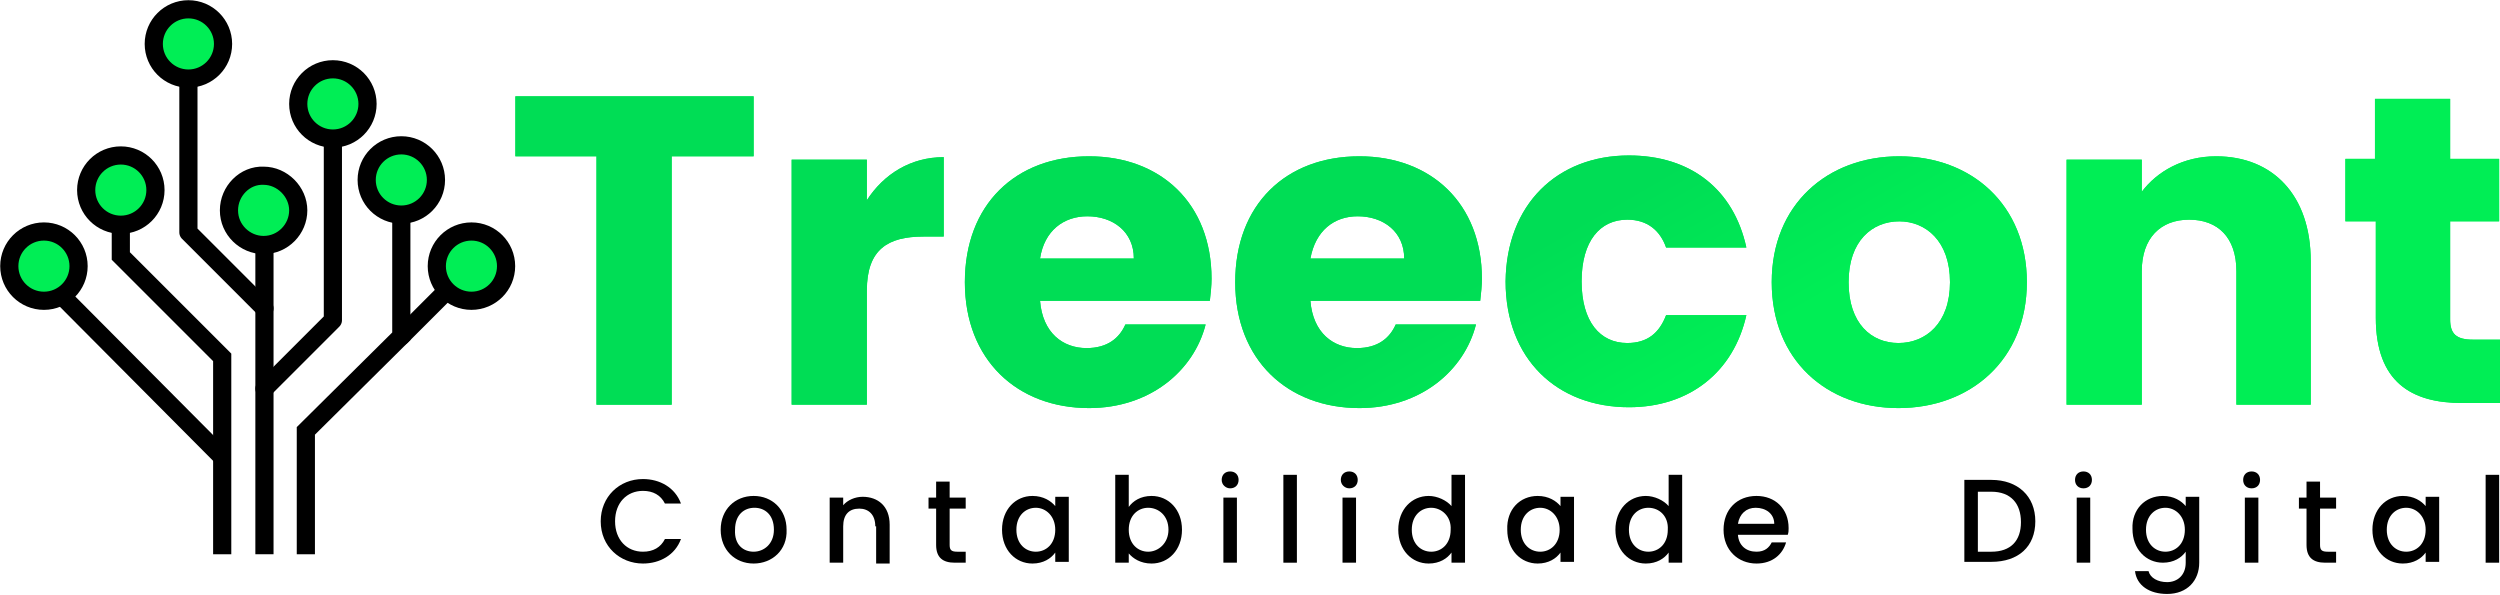
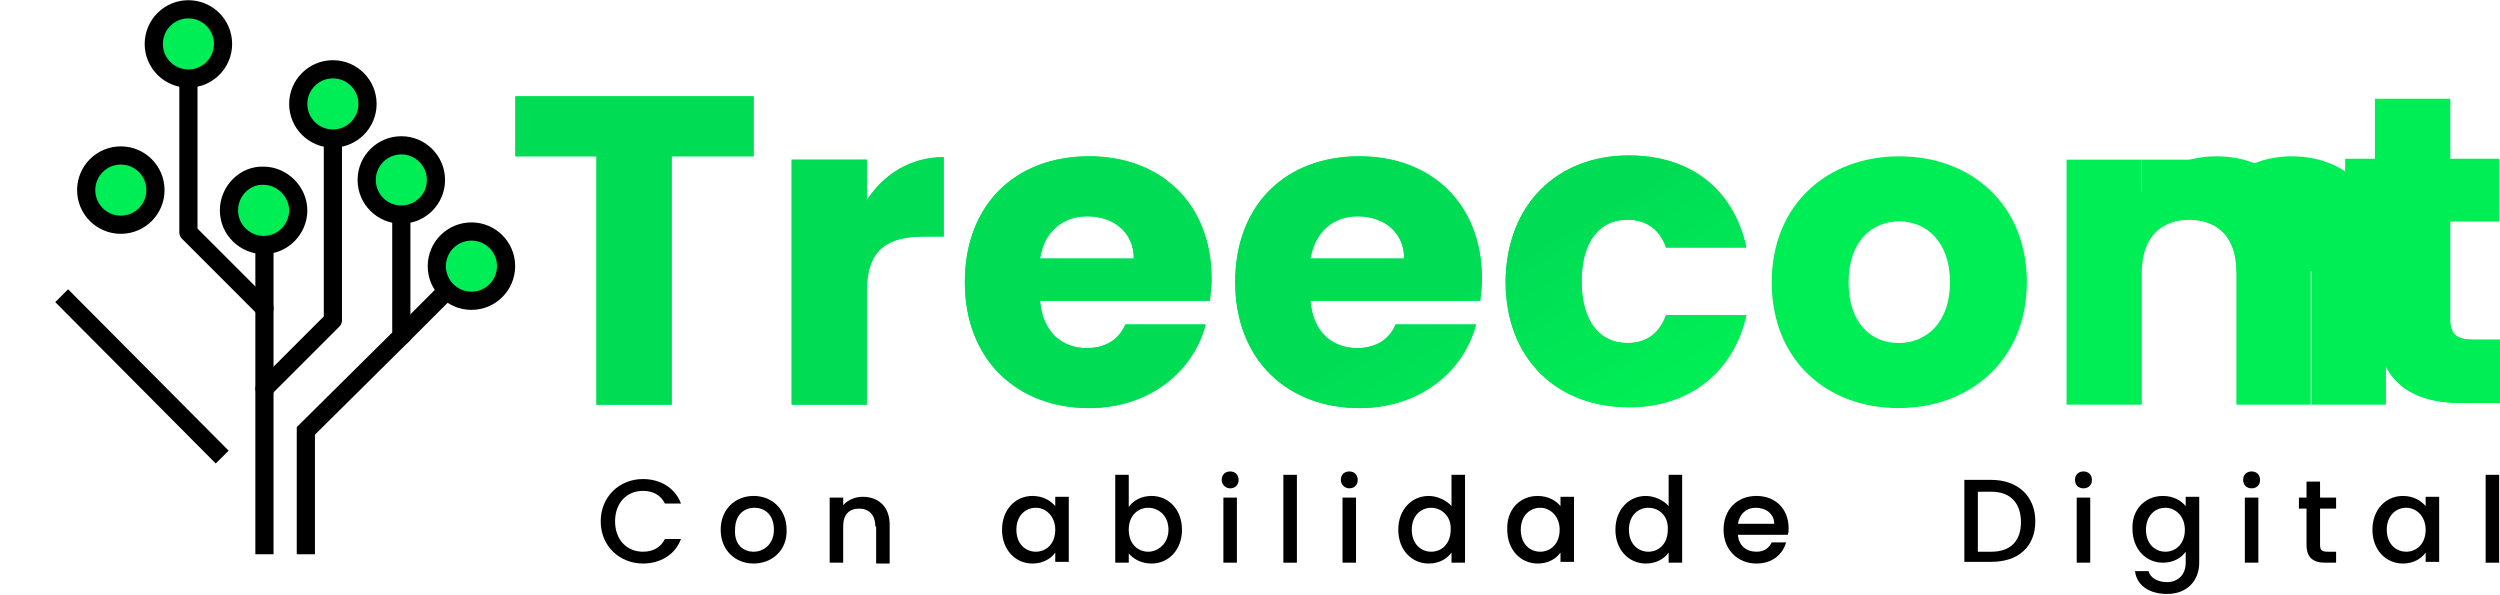
<svg xmlns="http://www.w3.org/2000/svg" version="1.1" id="Camada_1" x="0px" y="0px" viewBox="0 0 295.9 70.4" style="enable-background:new 0 0 295.9 70.4;" xml:space="preserve">
  <style type="text/css">
	.st0{fill:#757575;}
	.st1{fill:none;stroke:#5F593E;stroke-width:3;stroke-miterlimit:10;}
	.st2{fill:none;stroke:#5F593E;stroke-width:3;stroke-linecap:round;stroke-linejoin:round;stroke-miterlimit:10;}
	.st3{fill:#81C784;stroke:#5F593E;stroke-width:3;stroke-linecap:round;stroke-linejoin:round;stroke-miterlimit:10;}
	.st4{fill:none;stroke:#000000;stroke-width:2.111;stroke-miterlimit:10;}
	.st5{fill:none;stroke:#000000;stroke-width:2.111;stroke-linecap:round;stroke-linejoin:round;stroke-miterlimit:10;}
	.st6{fill:#00EE55;stroke:#000000;stroke-width:2.111;stroke-linecap:round;stroke-linejoin:round;stroke-miterlimit:10;}
	.st7{fill:none;stroke:#FFFFFF;stroke-width:0.5;stroke-linecap:round;stroke-linejoin:round;stroke-miterlimit:10;}
	.st8{fill:#69AB45;}
	.st9{fill:#34C1B9;}
	.st10{fill:#EB9823;}
	.st11{fill:#95C11E;}
	.st12{fill:#DDDC00;}
	.st13{fill:#D8FE00;}
	.st14{fill:#10BCDF;}
	.st15{fill:#00FF5F;}
	.st16{fill:#00EE55;}
	.st17{fill:#00DD55;}
	.st18{fill:#888888;}
	
		.st19{display:none;fill:#00EE55;stroke:#000000;stroke-width:2.039;stroke-linecap:round;stroke-linejoin:round;stroke-miterlimit:10;}
	.st20{fill:none;stroke:#000000;stroke-width:1.907;stroke-miterlimit:10;}
	.st21{fill:none;stroke:#000000;stroke-width:1.907;stroke-linecap:round;stroke-linejoin:round;stroke-miterlimit:10;}
	.st22{fill:#00EE55;stroke:#000000;stroke-width:1.907;stroke-linecap:round;stroke-linejoin:round;stroke-miterlimit:10;}
	.st23{fill:none;stroke:#000000;stroke-width:2.152;stroke-miterlimit:10;}
	.st24{fill:none;stroke:#000000;stroke-width:2.152;stroke-linecap:round;stroke-linejoin:round;stroke-miterlimit:10;}
	.st25{fill:#00EE55;stroke:#000000;stroke-width:2.152;stroke-linecap:round;stroke-linejoin:round;stroke-miterlimit:10;}
	.st26{fill:url(#SVGID_1_);}
	.st27{fill:url(#SVGID_00000145057792602022853940000009563664145103036345_);}
	.st28{fill:url(#SVGID_00000006671491572634903190000017827886075503679664_);}
	.st29{fill:url(#SVGID_00000149373778639246334810000001569065911093773484_);}
	.st30{fill:url(#SVGID_00000090997811473279005100000017017740893935350436_);}
	.st31{fill:url(#SVGID_00000137851969835702850570000010647266949454787738_);}
	.st32{fill:url(#SVGID_00000043419280442784744580000008191226874656679078_);}
	.st33{fill:url(#SVGID_00000113311744763037045690000016561573439071860914_);}
	.st34{fill:url(#SVGID_00000042720062231908203750000009303391939498390206_);}
	.st35{fill:url(#SVGID_00000055676770818376153130000014122288137719807654_);}
	.st36{fill:url(#SVGID_00000029745718829363124330000008673992320312237188_);}
	.st37{fill:url(#SVGID_00000106114032043105330230000003271208206607764101_);}
	.st38{fill:url(#SVGID_00000025401639292348118190000009599787598816302738_);}
	.st39{fill:url(#SVGID_00000052103417515787469150000013971150242711089793_);}
	.st40{fill:url(#SVGID_00000058570112940483747670000011940437873127620750_);}
	.st41{fill:url(#SVGID_00000132079959203125750940000011282559260356912792_);}
</style>
  <g>
    <path d="M76.1,56.7c2,0,3.8,1,4.5,2.9h-1.9c-0.5-1-1.4-1.5-2.6-1.5c-1.9,0-3.3,1.4-3.3,3.6s1.4,3.6,3.3,3.6c1.2,0,2.1-0.5,2.6-1.5   h1.9c-0.7,1.9-2.5,2.9-4.5,2.9c-2.7,0-5-2-5-5C71.1,58.8,73.3,56.7,76.1,56.7z" />
    <path d="M89.2,66.7c-2.2,0-3.9-1.6-3.9-4c0-2.4,1.7-4,3.9-4s3.9,1.6,3.9,4C93.2,65.1,91.4,66.7,89.2,66.7z M89.2,65.3   c1.2,0,2.4-0.9,2.4-2.6c0-1.8-1.1-2.6-2.3-2.6c-1.2,0-2.3,0.8-2.3,2.6C86.9,64.5,88,65.3,89.2,65.3z" />
    <path d="M103.6,62.3c0-1.4-0.8-2.1-1.9-2.1c-1.2,0-1.9,0.7-1.9,2.1v4.3h-1.6v-7.7h1.6v0.9c0.5-0.6,1.4-1,2.3-1   c1.8,0,3.2,1.1,3.2,3.3v4.6h-1.6V62.3z" />
-     <path d="M110.8,60.2h-0.9v-1.3h0.9v-1.9h1.6v1.9h1.9v1.3h-1.9v4.3c0,0.6,0.2,0.8,0.9,0.8h1v1.3H113c-1.4,0-2.2-0.6-2.2-2.1V60.2z" />
    <path d="M122.2,58.7c1.3,0,2.2,0.6,2.7,1.2v-1.1h1.6v7.7h-1.6v-1.1c-0.5,0.7-1.4,1.3-2.7,1.3c-2,0-3.6-1.6-3.6-4   C118.6,60.3,120.2,58.7,122.2,58.7z M122.6,60.1c-1.2,0-2.3,0.9-2.3,2.6c0,1.7,1.1,2.6,2.3,2.6c1.2,0,2.3-0.9,2.3-2.6   C124.9,61.1,123.8,60.1,122.6,60.1z" />
    <path d="M136.3,58.7c2,0,3.6,1.6,3.6,4c0,2.4-1.6,4-3.6,4c-1.3,0-2.2-0.6-2.7-1.2v1.1H132V56.2h1.6V60   C134.1,59.3,135,58.7,136.3,58.7z M135.9,60.1c-1.2,0-2.3,0.9-2.3,2.6c0,1.7,1.1,2.6,2.3,2.6c1.2,0,2.4-1,2.4-2.6   C138.3,61,137.1,60.1,135.9,60.1z" />
    <path d="M144.6,56.8c0-0.6,0.4-1,1-1c0.6,0,1,0.4,1,1s-0.4,1-1,1C145.1,57.8,144.6,57.4,144.6,56.8z M144.8,58.9h1.6v7.7h-1.6V58.9   z" />
    <path d="M151.9,56.2h1.6v10.4h-1.6V56.2z" />
    <path d="M158.7,56.8c0-0.6,0.4-1,1-1c0.6,0,1,0.4,1,1s-0.4,1-1,1C159.2,57.8,158.7,57.4,158.7,56.8z M158.9,58.9h1.6v7.7h-1.6V58.9   z" />
    <path d="M169.1,58.7c1,0,2.1,0.5,2.7,1.2v-3.7h1.6v10.4h-1.6v-1.2c-0.5,0.7-1.4,1.3-2.7,1.3c-2,0-3.6-1.6-3.6-4   C165.5,60.3,167.1,58.7,169.1,58.7z M169.4,60.1c-1.2,0-2.3,0.9-2.3,2.6c0,1.7,1.1,2.6,2.3,2.6c1.2,0,2.3-0.9,2.3-2.6   C171.8,61.1,170.6,60.1,169.4,60.1z" />
    <path d="M182,58.7c1.3,0,2.2,0.6,2.7,1.2v-1.1h1.6v7.7h-1.6v-1.1c-0.5,0.7-1.4,1.3-2.7,1.3c-2,0-3.6-1.6-3.6-4   C178.3,60.3,179.9,58.7,182,58.7z M182.3,60.1c-1.2,0-2.3,0.9-2.3,2.6c0,1.7,1.1,2.6,2.3,2.6c1.2,0,2.3-0.9,2.3-2.6   C184.6,61.1,183.5,60.1,182.3,60.1z" />
    <path d="M194.8,58.7c1,0,2.1,0.5,2.7,1.2v-3.7h1.6v10.4h-1.6v-1.2c-0.5,0.7-1.4,1.3-2.7,1.3c-2,0-3.6-1.6-3.6-4   C191.2,60.3,192.8,58.7,194.8,58.7z M195.1,60.1c-1.2,0-2.3,0.9-2.3,2.6c0,1.7,1.1,2.6,2.3,2.6c1.2,0,2.3-0.9,2.3-2.6   C197.5,61.1,196.4,60.1,195.1,60.1z" />
    <path d="M207.9,66.7c-2.2,0-3.9-1.6-3.9-4c0-2.4,1.6-4,3.9-4c2.2,0,3.8,1.5,3.8,3.8c0,0.3,0,0.5-0.1,0.8h-5.9c0.1,1.3,1,2,2.2,2   c1,0,1.5-0.5,1.8-1.1h1.7C211,65.6,209.8,66.7,207.9,66.7z M205.7,62h4.3c0-1.2-1-1.9-2.2-1.9C206.7,60.1,205.9,60.8,205.7,62z" />
    <path d="M240.9,61.7c0,3-2,4.8-5.2,4.8h-3.2v-9.7h3.2C238.8,56.8,240.9,58.7,240.9,61.7z M235.7,65.3c2.3,0,3.5-1.3,3.5-3.5   c0-2.2-1.2-3.6-3.5-3.6h-1.6v7.1H235.7z" />
    <path d="M245.6,56.8c0-0.6,0.4-1,1-1c0.6,0,1,0.4,1,1s-0.4,1-1,1C246,57.8,245.6,57.4,245.6,56.8z M245.8,58.9h1.6v7.7h-1.6V58.9z" />
    <path d="M256,58.7c1.3,0,2.2,0.6,2.7,1.2v-1.1h1.6v7.8c0,2.1-1.4,3.7-3.8,3.7c-2.1,0-3.6-1-3.8-2.7h1.6c0.2,0.8,1.1,1.3,2.2,1.3   c1.2,0,2.2-0.8,2.2-2.3v-1.3c-0.5,0.7-1.4,1.3-2.7,1.3c-2,0-3.6-1.6-3.6-4C252.3,60.3,253.9,58.7,256,58.7z M256.3,60.1   c-1.2,0-2.3,0.9-2.3,2.6c0,1.7,1.1,2.6,2.3,2.6c1.2,0,2.3-0.9,2.3-2.6C258.6,61.1,257.5,60.1,256.3,60.1z" />
    <path d="M265.5,56.8c0-0.6,0.4-1,1-1c0.6,0,1,0.4,1,1s-0.4,1-1,1C265.9,57.8,265.5,57.4,265.5,56.8z M265.7,58.9h1.6v7.7h-1.6V58.9   z" />
    <path d="M273,60.2h-0.9v-1.3h0.9v-1.9h1.6v1.9h1.9v1.3h-1.9v4.3c0,0.6,0.2,0.8,0.9,0.8h1v1.3h-1.3c-1.4,0-2.2-0.6-2.2-2.1V60.2z" />
    <path d="M284.4,58.7c1.3,0,2.2,0.6,2.7,1.2v-1.1h1.6v7.7h-1.6v-1.1c-0.5,0.7-1.4,1.3-2.7,1.3c-2,0-3.6-1.6-3.6-4   C280.8,60.3,282.4,58.7,284.4,58.7z M284.8,60.1c-1.2,0-2.3,0.9-2.3,2.6c0,1.7,1.1,2.6,2.3,2.6c1.2,0,2.3-0.9,2.3-2.6   C287.1,61.1,286,60.1,284.8,60.1z" />
    <path d="M294.2,56.2h1.6v10.4h-1.6V56.2z" />
  </g>
  <g>
    <polyline class="st23" points="36.2,65.6 36.2,51 47.5,39.8 47.5,21.3  " />
    <line class="st23" x1="31.3" y1="65.6" x2="31.3" y2="27.3" />
-     <polyline class="st23" points="26.3,65.6 26.3,42.3 14.3,30.3 14.3,22.5  " />
    <polyline class="st24" points="31.3,46 39.4,37.9 39.4,12.3  " />
    <polyline class="st24" points="31.3,36.5 22.3,27.5 22.3,6.4  " />
    <line class="st23" x1="26.3" y1="54.1" x2="7.3" y2="35" />
    <line class="st24" x1="47.5" y1="39.8" x2="55.8" y2="31.5" />
    <circle class="st25" cx="55.8" cy="31.5" r="4.1" />
-     <circle class="st25" cx="5.2" cy="31.5" r="4.1" />
    <circle class="st25" cx="47.5" cy="21.3" r="4.1" />
    <circle class="st25" cx="39.4" cy="12.3" r="4.1" />
    <path class="st25" d="M27.1,24.9c0,2.3,1.9,4.1,4.1,4.1c2.3,0,4.1-1.9,4.1-4.1s-1.9-4.1-4.1-4.1C29,20.7,27.1,22.6,27.1,24.9z" />
    <circle class="st25" cx="22.3" cy="5.2" r="4.1" />
    <circle class="st25" cx="14.3" cy="22.5" r="4.1" />
  </g>
  <g>
    <g>
      <g>
        <path class="st16" d="M61,11.4h28.2v7.1h-9.7v29.4h-8.9V18.5H61V11.4z" />
        <path class="st16" d="M102.6,47.9h-8.9v-29h8.9v4.8c2-3.1,5.2-5.1,9.1-5.1V28h-2.4c-4.2,0-6.7,1.5-6.7,6.4V47.9z" />
        <path class="st16" d="M128.9,48.3c-8.5,0-14.7-5.7-14.7-14.9s6-14.9,14.7-14.9c8.5,0,14.5,5.6,14.5,14.5c0,0.8-0.1,1.7-0.2,2.6     h-20.1c0.3,3.8,2.7,5.6,5.5,5.6c2.5,0,3.9-1.2,4.6-2.8h9.5C141.3,43.9,136.1,48.3,128.9,48.3z M123.1,30.6h11.1     c0-3.2-2.5-5-5.5-5C125.9,25.6,123.6,27.3,123.1,30.6z" />
        <path class="st16" d="M160.9,48.3c-8.5,0-14.7-5.7-14.7-14.9s6-14.9,14.7-14.9c8.5,0,14.5,5.6,14.5,14.5c0,0.8-0.1,1.7-0.2,2.6     h-20.1c0.3,3.8,2.7,5.6,5.5,5.6c2.5,0,3.9-1.2,4.6-2.8h9.5C173.3,43.9,168.1,48.3,160.9,48.3z M155.1,30.6h11.1     c0-3.2-2.5-5-5.5-5C157.9,25.6,155.7,27.3,155.1,30.6z" />
        <path class="st16" d="M192.8,18.4c7.3,0,12.4,4,13.9,10.9h-9.5c-0.7-2-2.2-3.3-4.6-3.3c-3.2,0-5.4,2.5-5.4,7.3s2.2,7.3,5.4,7.3     c2.4,0,3.8-1.2,4.6-3.3h9.5c-1.5,6.7-6.7,10.9-13.9,10.9c-8.5,0-14.6-5.7-14.6-14.9C178.3,24.2,184.3,18.4,192.8,18.4z" />
        <path class="st16" d="M224.7,48.3c-8.5,0-15-5.7-15-14.9s6.6-14.9,15.1-14.9c8.5,0,15.1,5.7,15.1,14.9S233.2,48.3,224.7,48.3z      M224.7,40.6c3.2,0,6.1-2.3,6.1-7.2c0-4.9-2.9-7.2-6-7.2c-3.2,0-6,2.3-6,7.2C218.8,38.3,221.5,40.6,224.7,40.6z" />
        <path class="st16" d="M264.7,32.1c0-4-2.2-6.1-5.6-6.1c-3.4,0-5.6,2.2-5.6,6.1v15.8h-8.9v-29h8.9v3.8c1.8-2.4,4.9-4.2,8.8-4.2     c6.7,0,11.2,4.6,11.2,12.4v17h-8.8V32.1z" />
        <path class="st16" d="M281.1,26.2h-3.5v-7.4h3.5v-7.1h8.9v7.1h5.8v7.4H290v11.6c0,1.7,0.7,2.4,2.7,2.4h3.2v7.5h-4.5     c-6,0-10.2-2.5-10.2-10.1V26.2z" />
      </g>
      <g>
        <linearGradient id="SVGID_1_" gradientUnits="userSpaceOnUse" x1="172.295" y1="14.393" x2="192.189" y2="48.851">
          <stop offset="0.441" style="stop-color:#00DD55" />
          <stop offset="1" style="stop-color:#00EE55" />
        </linearGradient>
        <path class="st26" d="M61,11.4h28.2v7.1h-9.7v29.4h-8.9V18.5H61V11.4z" />
        <linearGradient id="SVGID_00000089564801183295328810000006190304777965517752_" gradientUnits="userSpaceOnUse" x1="172.295" y1="14.393" x2="192.189" y2="48.851">
          <stop offset="0.441" style="stop-color:#00DD55" />
          <stop offset="1" style="stop-color:#00EE55" />
        </linearGradient>
        <path style="fill:url(#SVGID_00000089564801183295328810000006190304777965517752_);" d="M102.6,47.9h-8.9v-29h8.9v4.8     c2-3.1,5.2-5.1,9.1-5.1V28h-2.4c-4.2,0-6.7,1.5-6.7,6.4V47.9z" />
        <linearGradient id="SVGID_00000096753556308688411930000004101466825674544266_" gradientUnits="userSpaceOnUse" x1="172.295" y1="14.393" x2="192.189" y2="48.851">
          <stop offset="0.441" style="stop-color:#00DD55" />
          <stop offset="1" style="stop-color:#00EE55" />
        </linearGradient>
        <path style="fill:url(#SVGID_00000096753556308688411930000004101466825674544266_);" d="M128.9,48.3c-8.5,0-14.7-5.7-14.7-14.9     s6-14.9,14.7-14.9c8.5,0,14.5,5.6,14.5,14.5c0,0.8-0.1,1.7-0.2,2.6h-20.1c0.3,3.8,2.7,5.6,5.5,5.6c2.5,0,3.9-1.2,4.6-2.8h9.5     C141.3,43.9,136.1,48.3,128.9,48.3z M123.1,30.6h11.1c0-3.2-2.5-5-5.5-5C125.9,25.6,123.6,27.3,123.1,30.6z" />
        <linearGradient id="SVGID_00000031904434806394960260000007494577740068062133_" gradientUnits="userSpaceOnUse" x1="172.295" y1="14.393" x2="192.189" y2="48.851">
          <stop offset="0.441" style="stop-color:#00DD55" />
          <stop offset="1" style="stop-color:#00EE55" />
        </linearGradient>
        <path style="fill:url(#SVGID_00000031904434806394960260000007494577740068062133_);" d="M160.9,48.3c-8.5,0-14.7-5.7-14.7-14.9     s6-14.9,14.7-14.9c8.5,0,14.5,5.6,14.5,14.5c0,0.8-0.1,1.7-0.2,2.6h-20.1c0.3,3.8,2.7,5.6,5.5,5.6c2.5,0,3.9-1.2,4.6-2.8h9.5     C173.3,43.9,168.1,48.3,160.9,48.3z M155.1,30.6h11.1c0-3.2-2.5-5-5.5-5C157.9,25.6,155.7,27.3,155.1,30.6z" />
        <linearGradient id="SVGID_00000024704031774832751640000014368904249993937793_" gradientUnits="userSpaceOnUse" x1="172.295" y1="14.393" x2="192.189" y2="48.851">
          <stop offset="0.441" style="stop-color:#00DD55" />
          <stop offset="1" style="stop-color:#00EE55" />
        </linearGradient>
        <path style="fill:url(#SVGID_00000024704031774832751640000014368904249993937793_);" d="M192.8,18.4c7.3,0,12.4,4,13.9,10.9     h-9.5c-0.7-2-2.2-3.3-4.6-3.3c-3.2,0-5.4,2.5-5.4,7.3s2.2,7.3,5.4,7.3c2.4,0,3.8-1.2,4.6-3.3h9.5c-1.5,6.7-6.7,10.9-13.9,10.9     c-8.5,0-14.6-5.7-14.6-14.9C178.3,24.2,184.3,18.4,192.8,18.4z" />
        <linearGradient id="SVGID_00000066513105849049848110000009669328114119647629_" gradientUnits="userSpaceOnUse" x1="172.295" y1="14.393" x2="192.189" y2="48.851">
          <stop offset="0.441" style="stop-color:#00DD55" />
          <stop offset="1" style="stop-color:#00EE55" />
        </linearGradient>
-         <path style="fill:url(#SVGID_00000066513105849049848110000009669328114119647629_);" d="M224.7,48.3c-8.5,0-15-5.7-15-14.9     s6.6-14.9,15.1-14.9c8.5,0,15.1,5.7,15.1,14.9S233.2,48.3,224.7,48.3z M224.7,40.6c3.2,0,6.1-2.3,6.1-7.2c0-4.9-2.9-7.2-6-7.2     c-3.2,0-6,2.3-6,7.2C218.8,38.3,221.5,40.6,224.7,40.6z" />
        <linearGradient id="SVGID_00000179637434933224395770000015889359018335926661_" gradientUnits="userSpaceOnUse" x1="172.295" y1="14.393" x2="192.189" y2="48.851">
          <stop offset="0.441" style="stop-color:#00DD55" />
          <stop offset="1" style="stop-color:#00EE55" />
        </linearGradient>
-         <path style="fill:url(#SVGID_00000179637434933224395770000015889359018335926661_);" d="M264.7,32.1c0-4-2.2-6.1-5.6-6.1     c-3.4,0-5.6,2.2-5.6,6.1v15.8h-8.9v-29h8.9v3.8c1.8-2.4,4.9-4.2,8.8-4.2c6.7,0,11.2,4.6,11.2,12.4v17h-8.8V32.1z" />
+         <path style="fill:url(#SVGID_00000179637434933224395770000015889359018335926661_);" d="M264.7,32.1c0-4-2.2-6.1-5.6-6.1     c-3.4,0-5.6,2.2-5.6,6.1v15.8v-29h8.9v3.8c1.8-2.4,4.9-4.2,8.8-4.2c6.7,0,11.2,4.6,11.2,12.4v17h-8.8V32.1z" />
        <linearGradient id="SVGID_00000128445011125073614480000016249620473085706899_" gradientUnits="userSpaceOnUse" x1="172.295" y1="14.393" x2="192.189" y2="48.851">
          <stop offset="0.441" style="stop-color:#00DD55" />
          <stop offset="1" style="stop-color:#00EE55" />
        </linearGradient>
        <path style="fill:url(#SVGID_00000128445011125073614480000016249620473085706899_);" d="M281.1,26.2h-3.5v-7.4h3.5v-7.1h8.9v7.1     h5.8v7.4H290v11.6c0,1.7,0.7,2.4,2.7,2.4h3.2v7.5h-4.5c-6,0-10.2-2.5-10.2-10.1V26.2z" />
      </g>
    </g>
  </g>
</svg>